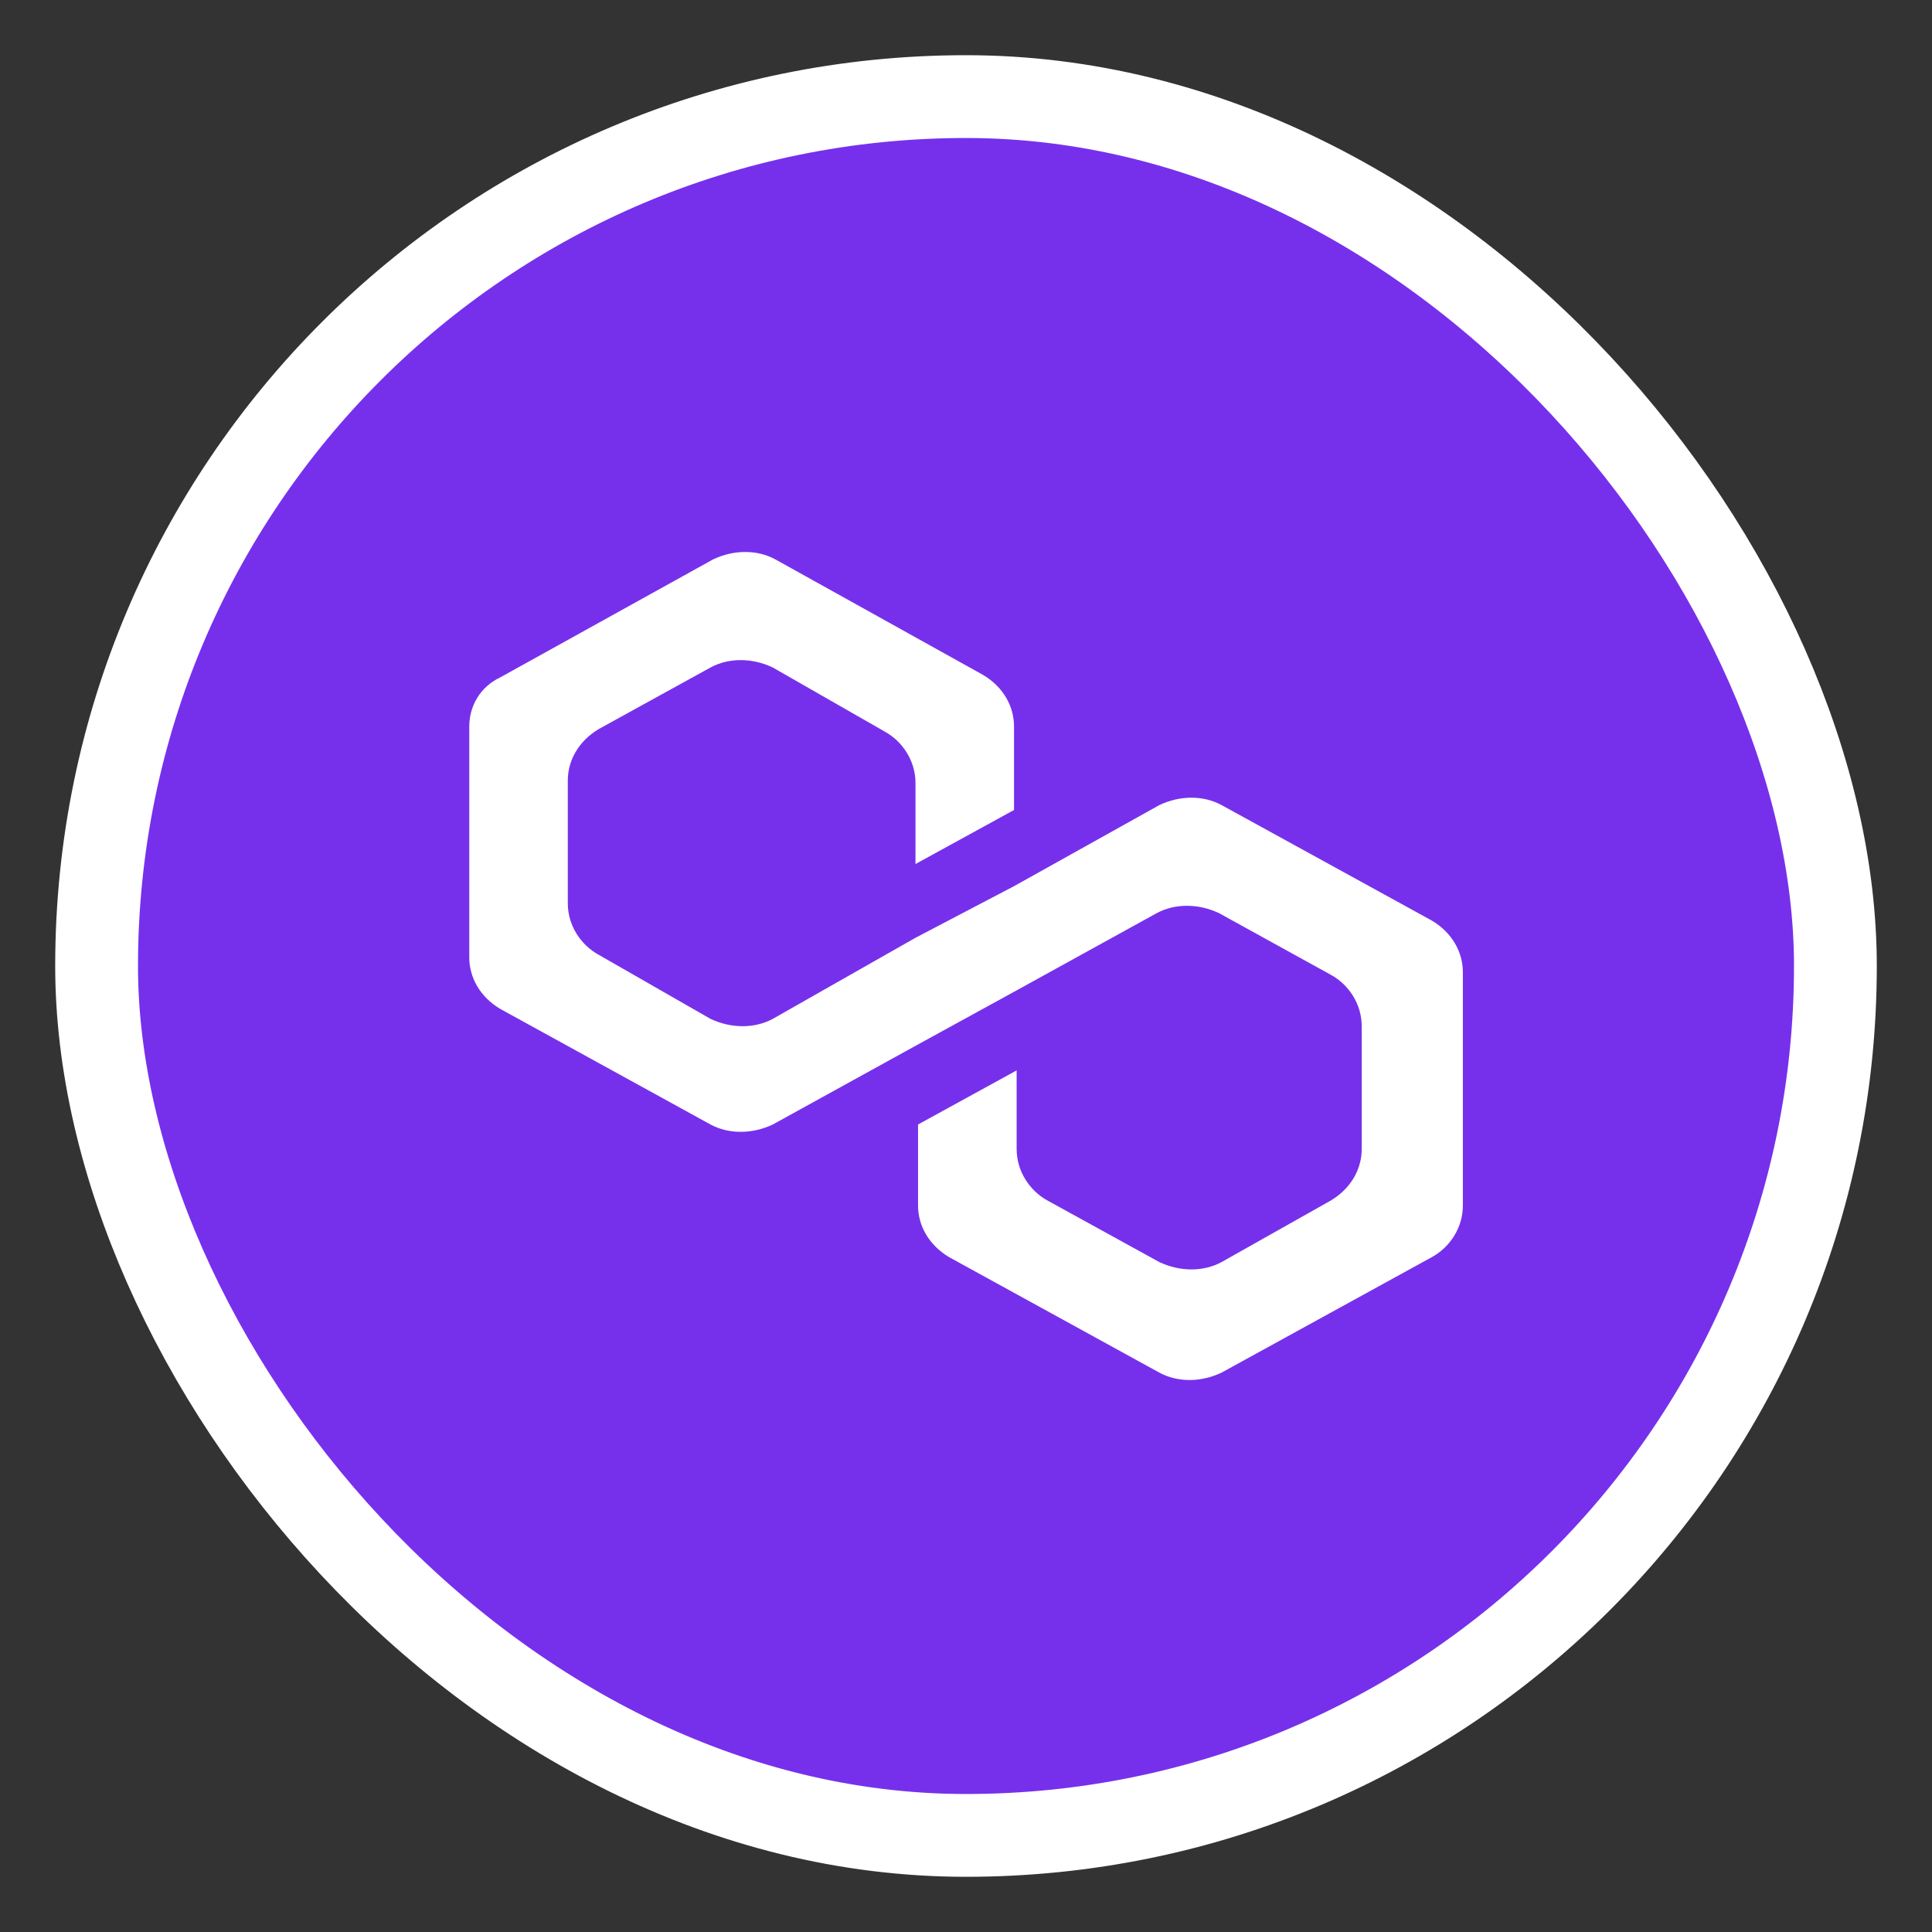
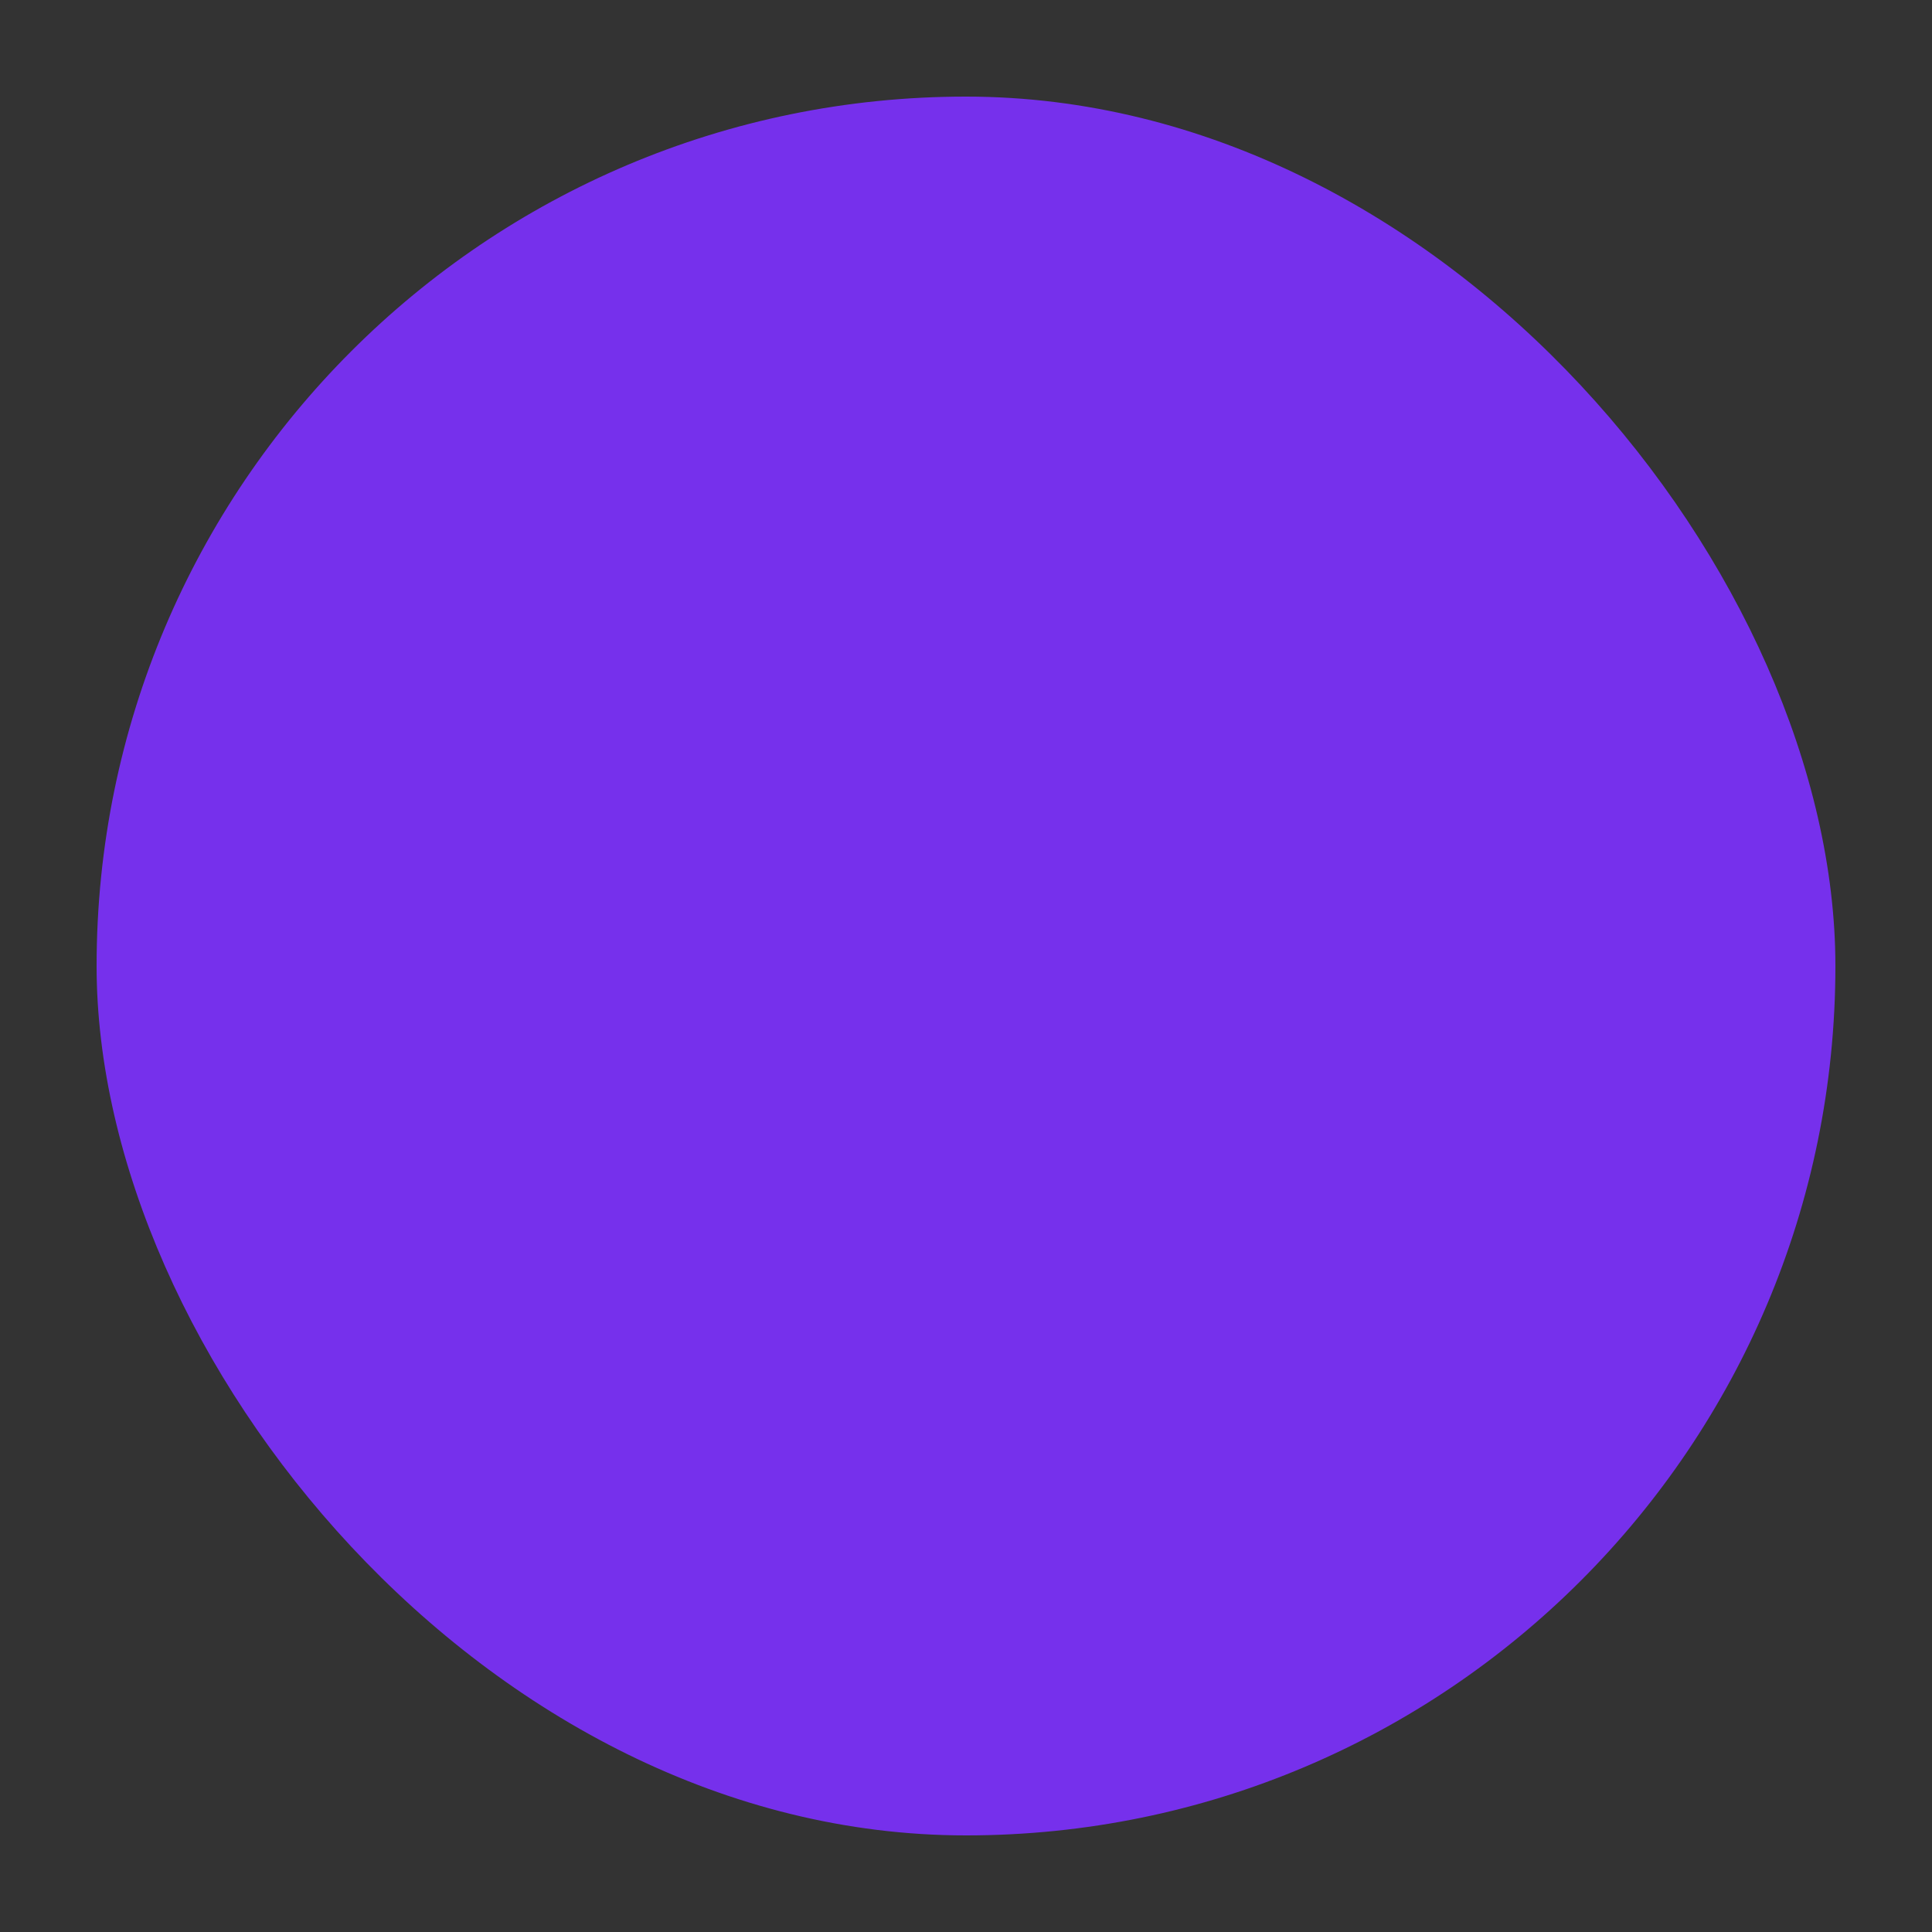
<svg xmlns="http://www.w3.org/2000/svg" width="28" height="28" viewBox="0 0 28 28" fill="none">
  <rect x="0" y="0" width="28" height="28" fill="#333333" stroke="none" />
  <rect x="1.4" y="1.4" width="25.2" height="25.2" rx="12.6" fill="#7630EC" />
-   <path d="M17.704 11.668C17.441 11.525 17.103 11.525 16.802 11.668L14.696 12.843L13.268 13.591L11.2 14.766C10.937 14.908 10.598 14.908 10.297 14.766L8.681 13.84C8.417 13.697 8.229 13.412 8.229 13.092V11.312C8.229 11.027 8.38 10.742 8.681 10.564L10.297 9.674C10.561 9.531 10.899 9.531 11.2 9.674L12.816 10.599C13.08 10.742 13.268 11.027 13.268 11.347V12.522L14.696 11.739V10.528C14.696 10.243 14.546 9.958 14.245 9.78L11.237 8.107C10.974 7.964 10.636 7.964 10.335 8.107L7.252 9.816C6.951 9.958 6.801 10.243 6.801 10.528V13.875C6.801 14.16 6.951 14.445 7.252 14.623L10.297 16.297C10.561 16.439 10.899 16.439 11.2 16.297L13.268 15.157L14.696 14.374L16.764 13.234C17.027 13.092 17.366 13.092 17.667 13.234L19.283 14.125C19.547 14.267 19.735 14.552 19.735 14.872V16.653C19.735 16.938 19.584 17.223 19.283 17.401L17.704 18.291C17.441 18.433 17.103 18.433 16.802 18.291L15.185 17.401C14.922 17.258 14.734 16.973 14.734 16.653V15.513L13.305 16.297V17.472C13.305 17.757 13.456 18.041 13.756 18.22L16.802 19.893C17.065 20.036 17.403 20.036 17.704 19.893L20.75 18.22C21.013 18.077 21.201 17.792 21.201 17.472V14.089C21.201 13.804 21.05 13.519 20.75 13.341L17.704 11.668Z" fill="white" />
-   <rect x="1.4" y="1.4" width="25.2" height="25.2" rx="12.6" stroke="white" stroke-width="1.2" />
</svg>